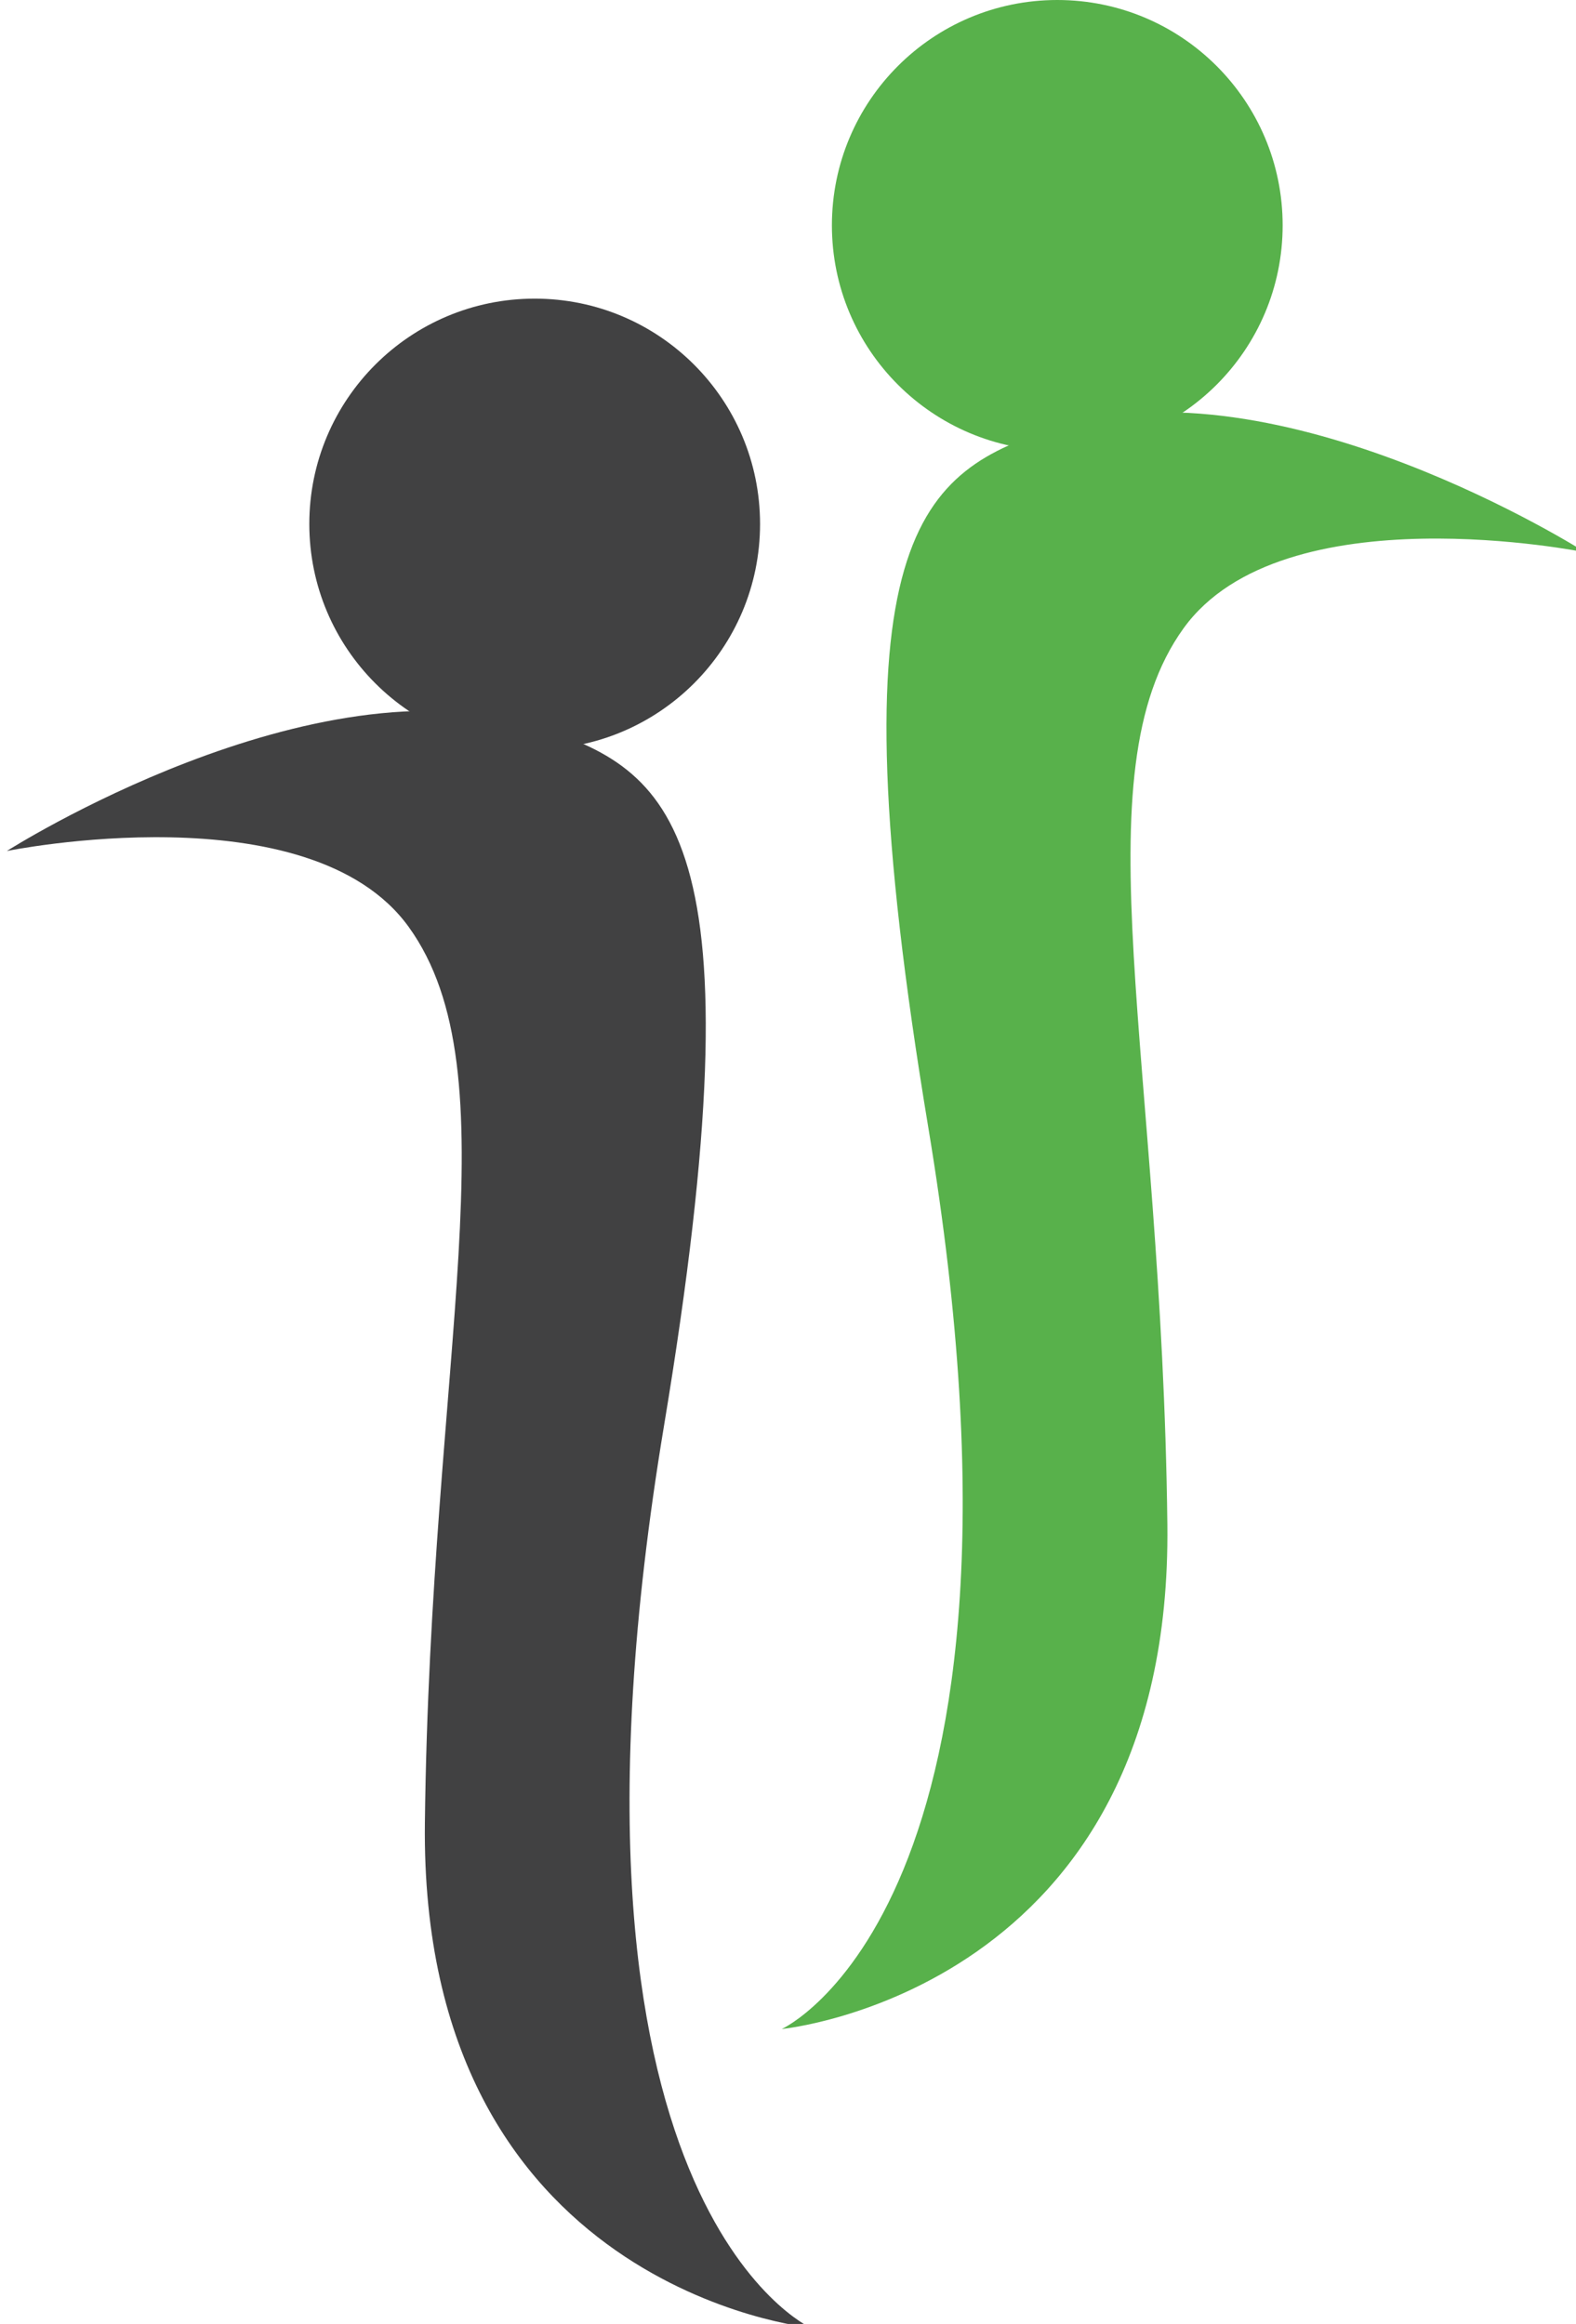
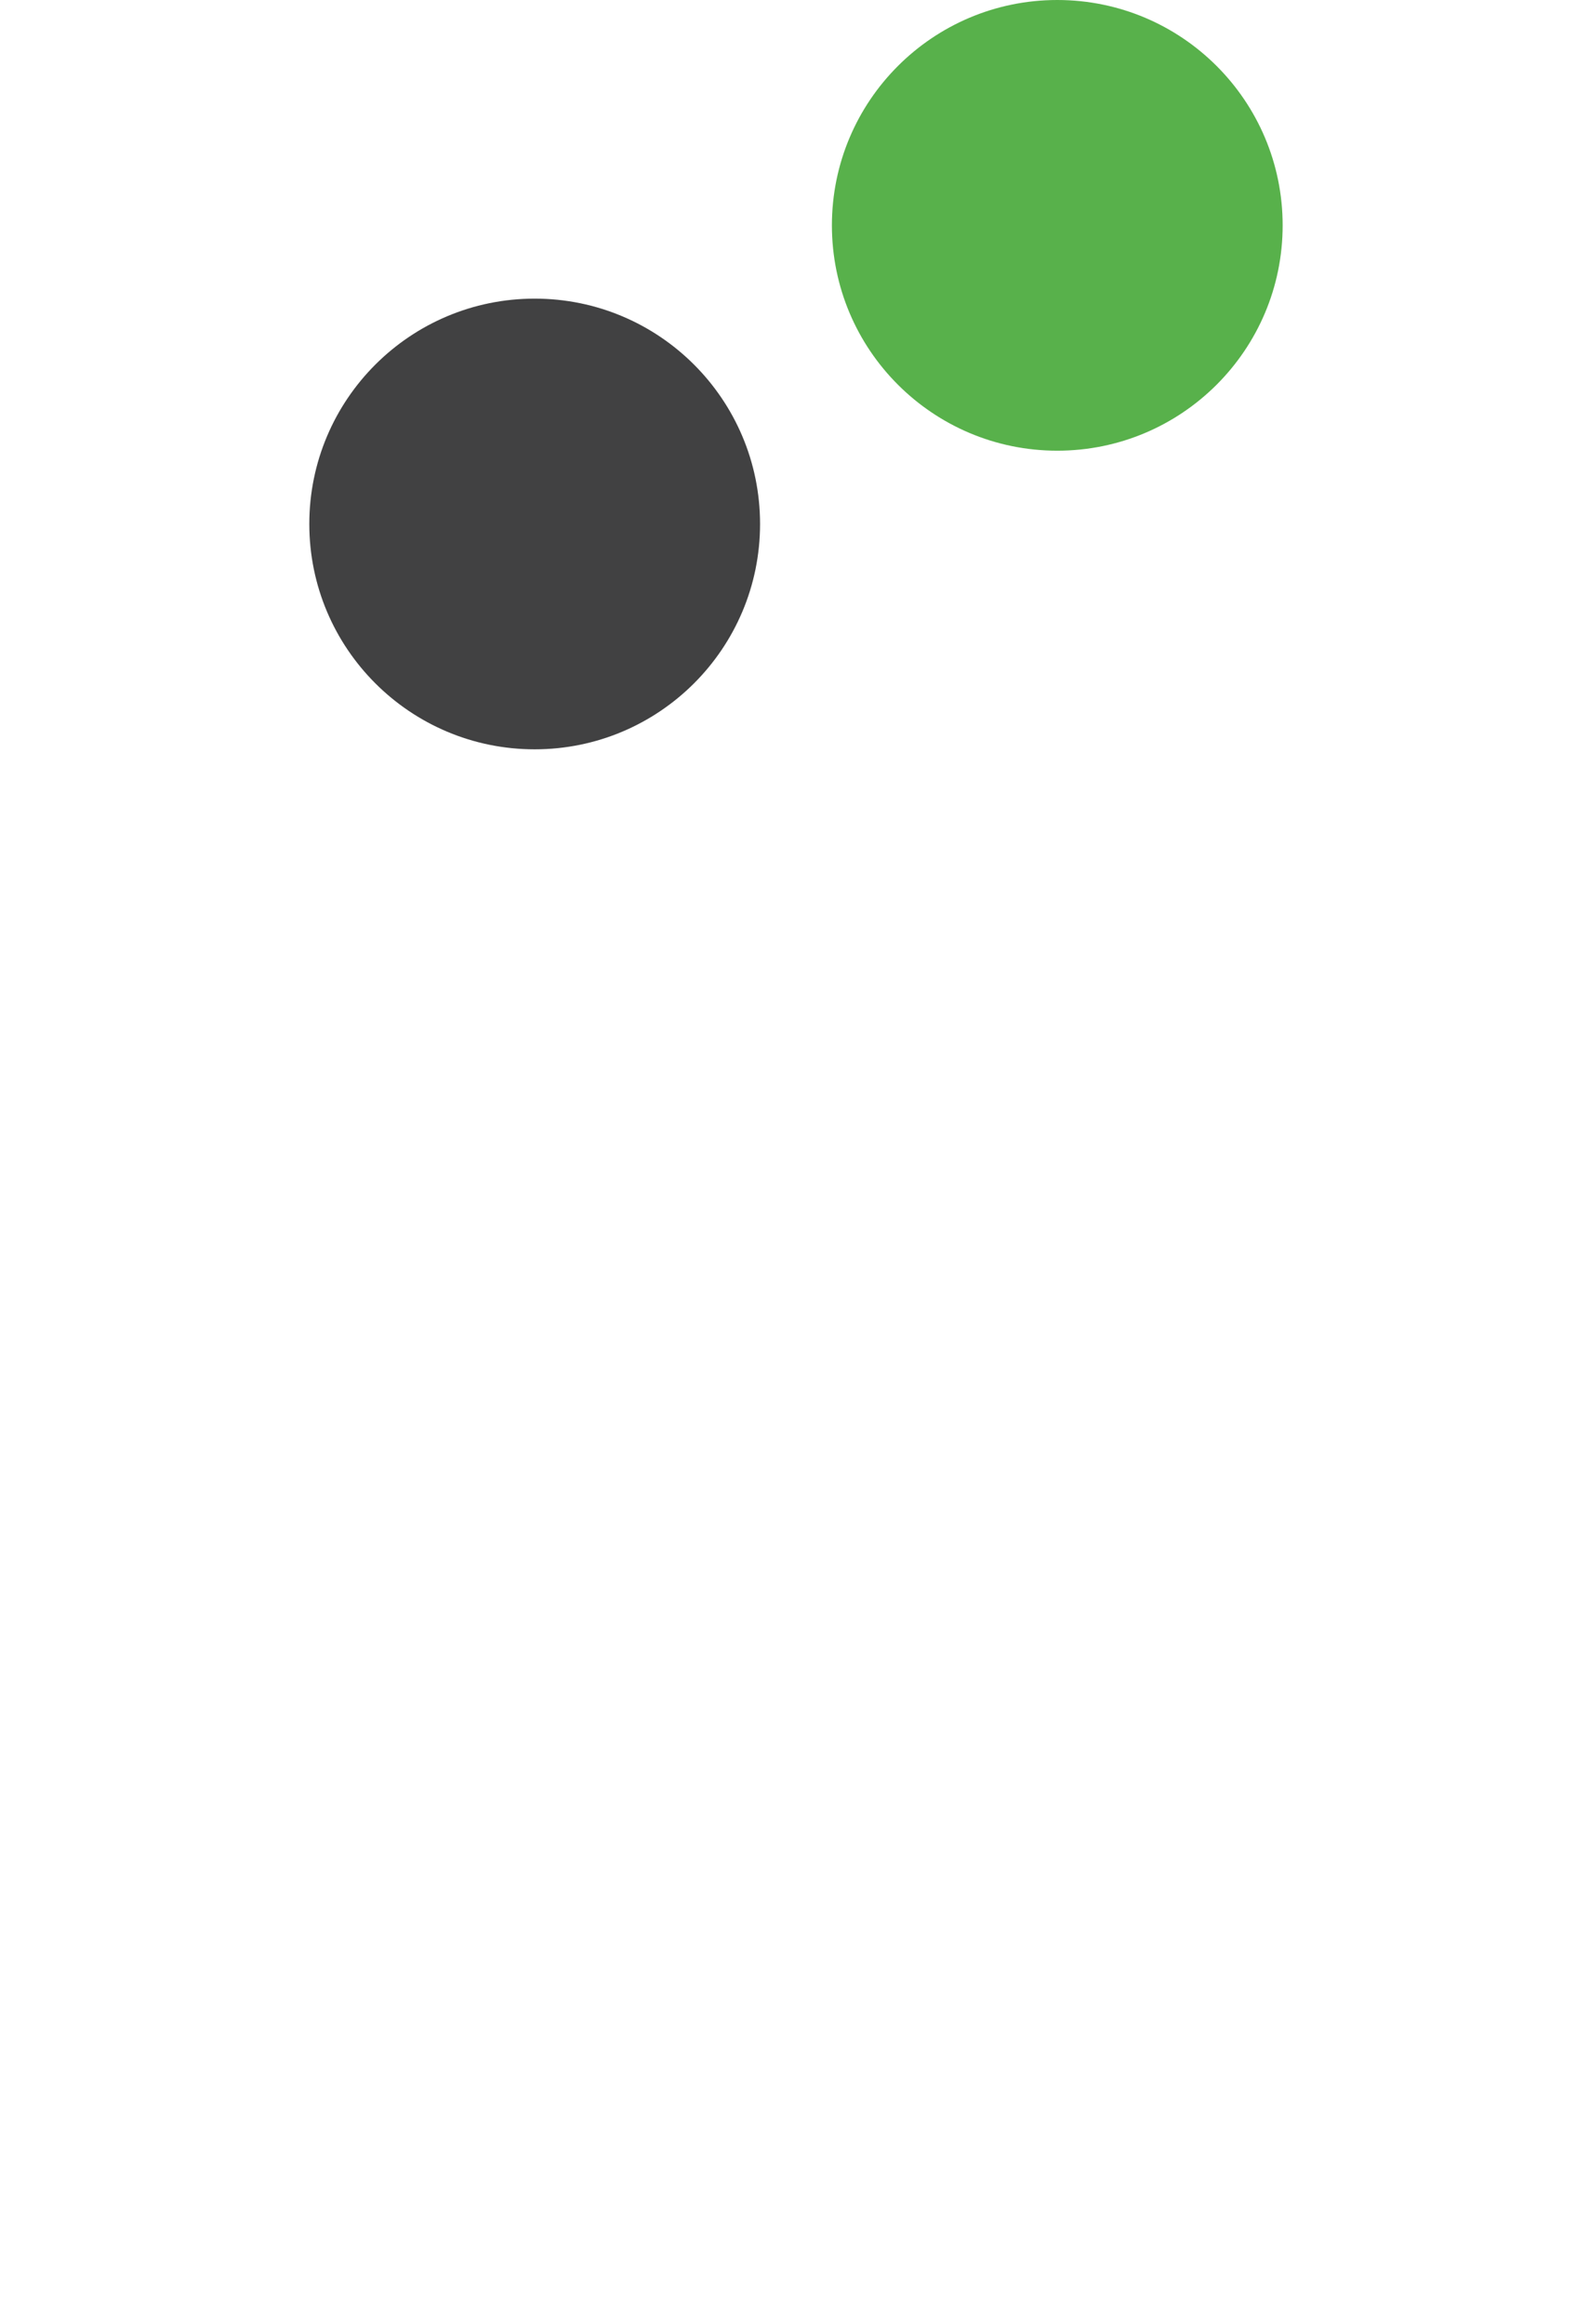
<svg xmlns="http://www.w3.org/2000/svg" width="14.417mm" height="21.262mm" viewBox="0 0 14.417 21.262" version="1.1" id="svg5" xml:space="preserve">
  <defs id="defs2">
    <style id="style686">
      .cls-1 {
        fill: #9d9d9c;
      }

      .cls-2 {
        fill: #414142;
      }

      .cls-3 {
        fill: #58b14b;
      }
    </style>
  </defs>
  <g id="layer1" transform="translate(-59.17,-128.375)">
    <g id="g716" transform="matrix(0.265,0,0,0.265,19.679,128.375)">
      <g id="g708">
        <circle class="cls-2" cx="167.48" cy="18.09" r="7.78" id="circle704" />
-         <path class="cls-2" d="m 149.26,29.38 c 0,0 10.56,-6.74 18.23,-4.31 4.73,1.5 7.88,3.55 4.45,24.18 -4.45,26.8 5.06,31.11 5.06,31.11 0,0 -13.5,-1.31 -13.31,-17.43 0.19,-16.12 3.09,-25.87 -0.56,-30.93 -3.43,-4.75 -13.87,-2.62 -13.87,-2.62 z" id="path706" />
      </g>
      <g id="g714">
        <circle class="cls-3" cx="185.52" cy="7.78" r="7.78" id="circle710" />
-         <path class="cls-3" d="m 203.75,19.07 c 0,0 -10.56,-6.74 -18.23,-4.31 -4.73,1.5 -7.88,3.55 -4.45,24.18 4.45,26.8 -5.06,31.11 -5.06,31.11 0,0 13.5,-1.31 13.31,-17.43 -0.19,-16.12 -3.09,-25.87 0.56,-30.93 3.43,-4.75 13.87,-2.62 13.87,-2.62 z" id="path712" />
+         <path class="cls-3" d="m 203.75,19.07 z" id="path712" />
      </g>
    </g>
  </g>
</svg>